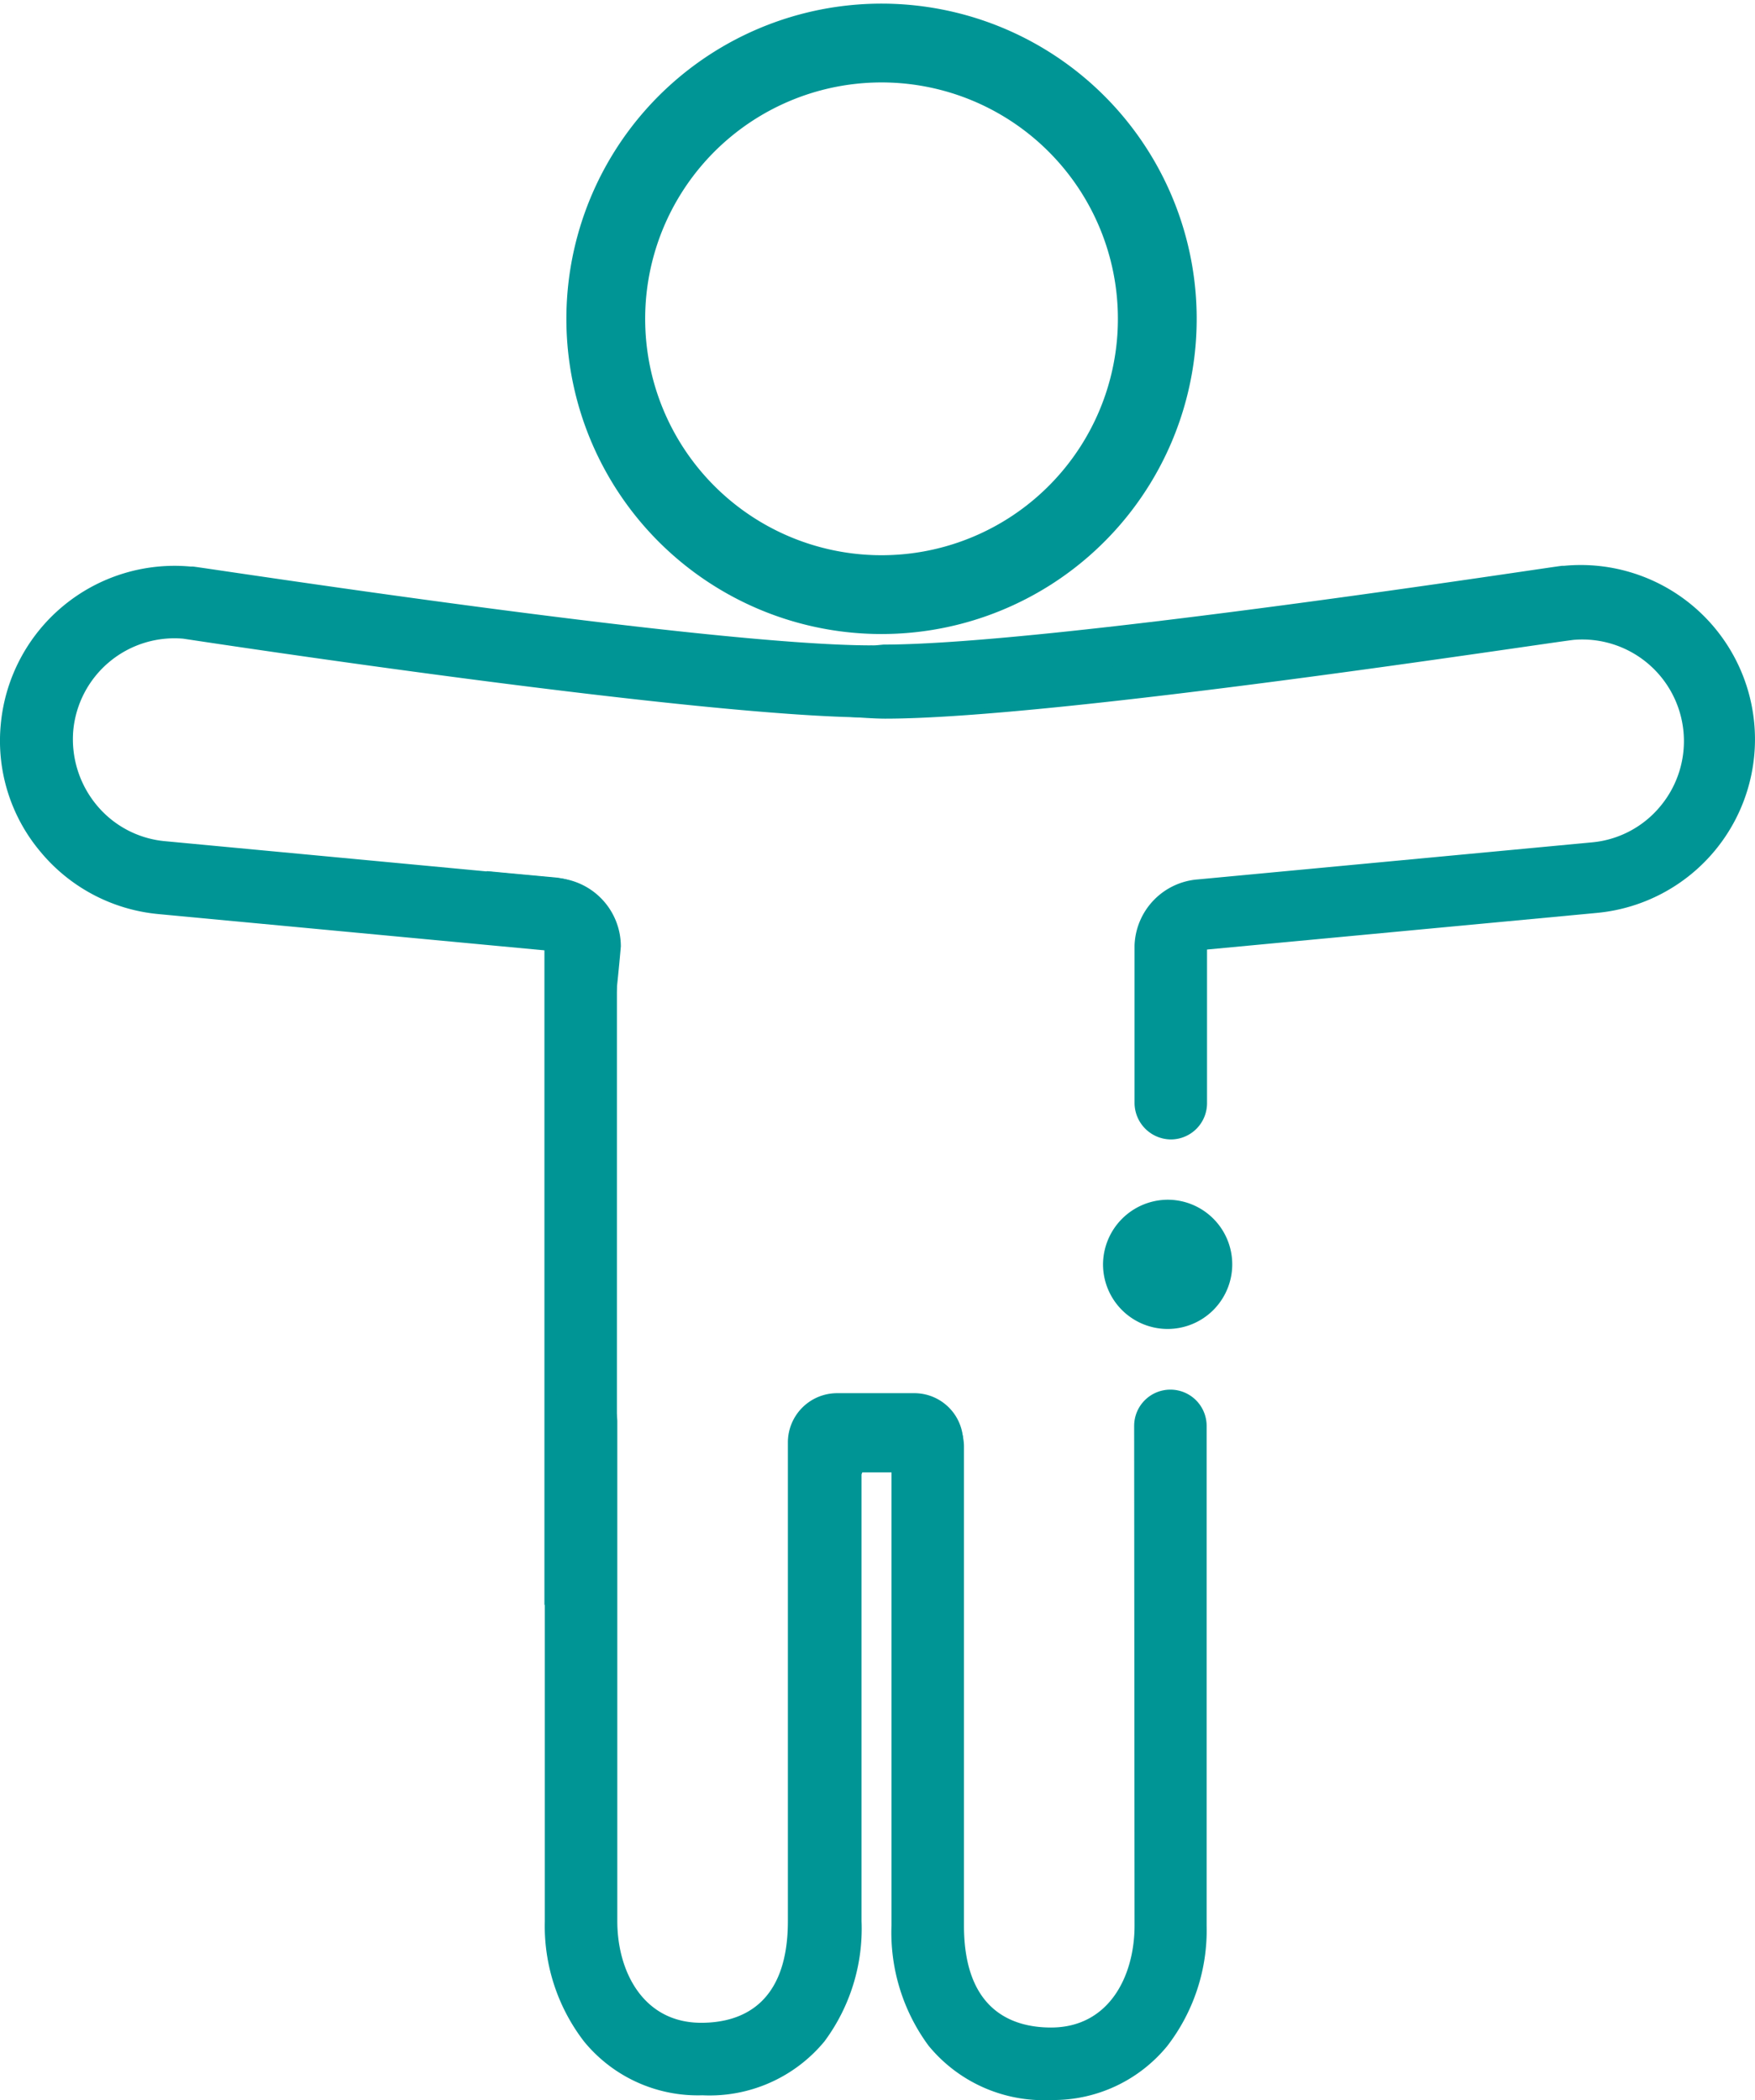
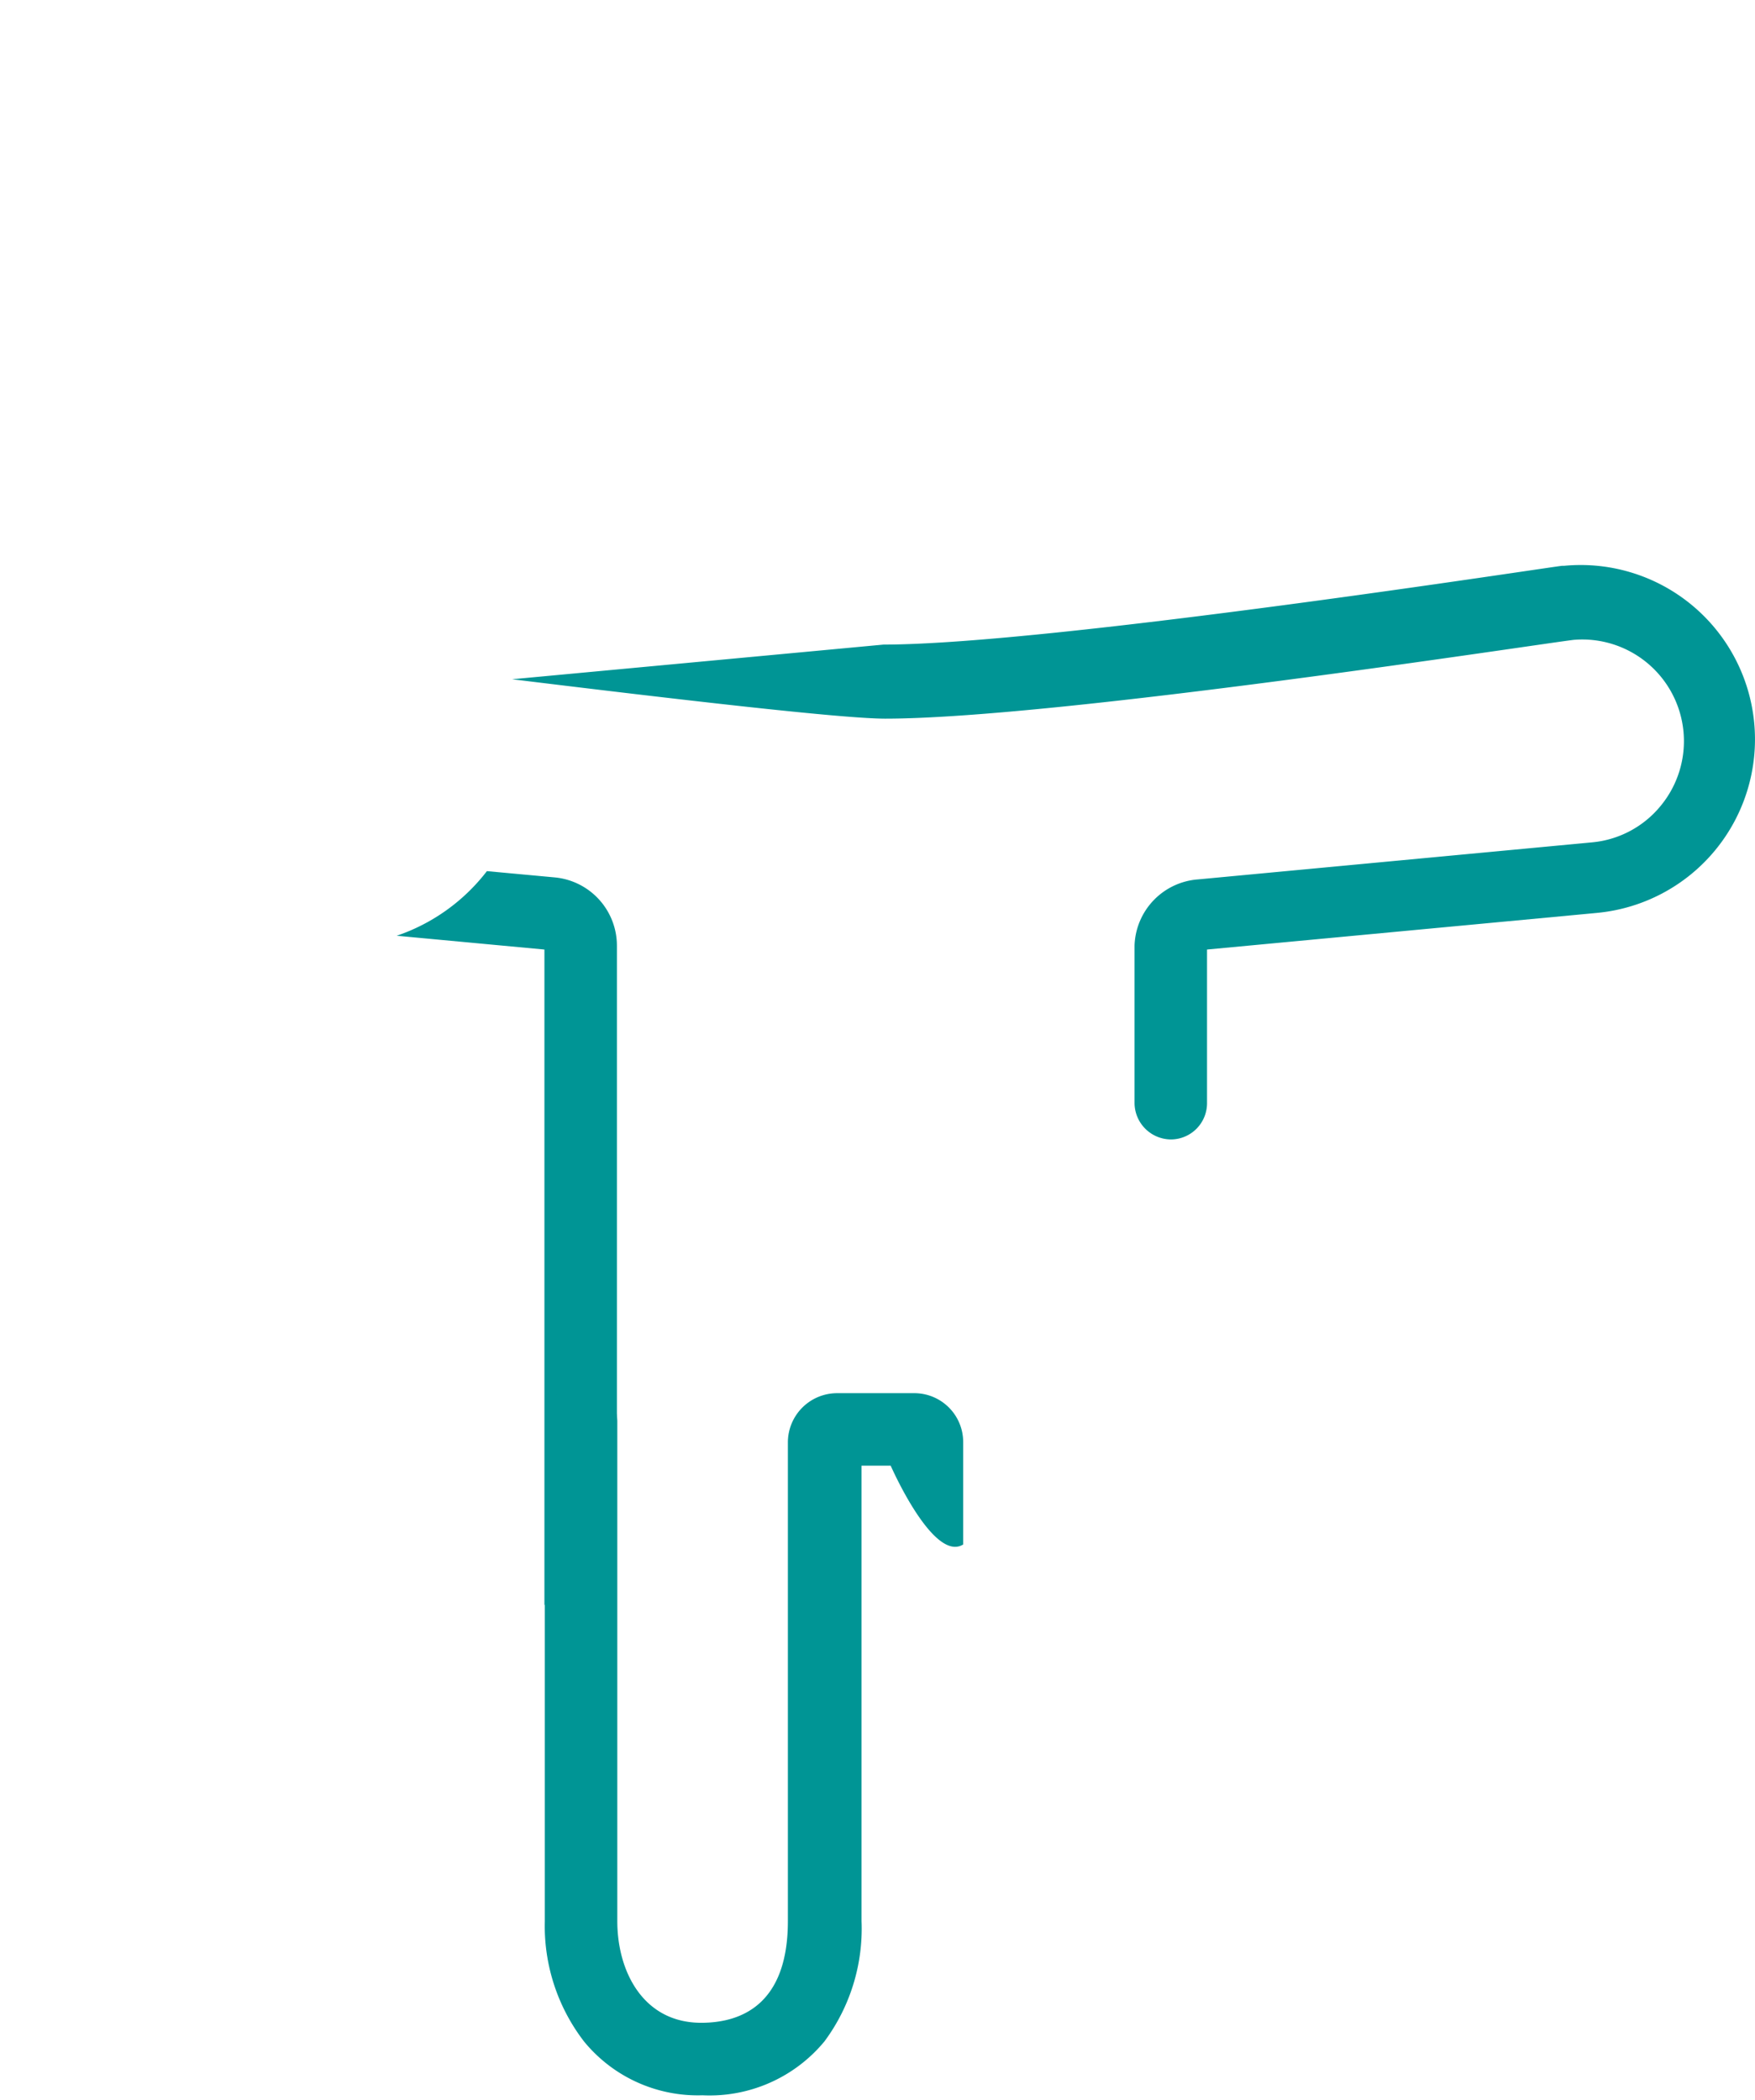
<svg xmlns="http://www.w3.org/2000/svg" viewBox="0 0 44.55 53.3">
  <defs>
    <style>.cls-1{fill:none;stroke:#009595;stroke-miterlimit:10;stroke-width:2px;}.cls-2{fill:#009595;}</style>
  </defs>
  <title>movimiento-ico-tur</title>
  <g id="Capa_2" data-name="Capa 2">
    <g id="Capa_2-2" data-name="Capa 2">
-       <path class="cls-1" d="M22.2,15.09a7,7,0,1,0-6.82-6.81A7,7,0,0,0,22.2,15.09Z" />
      <path class="cls-2" d="M15.66,39.22V24a1.74,1.74,0,0,0-1.57-1.73l-1.73-.16a4.86,4.86,0,0,1-2.29,1.64l3.75.35V40.74A4.86,4.86,0,0,1,15.66,39.22Z" />
-       <path class="cls-2" d="M28.8,48.87c0,1.29-.65,2.59-2.12,2.59-1,0-2.21-.45-2.21-2.59V36.72a1.24,1.24,0,0,0-1.24-1.24H21.29a1.25,1.25,0,0,0-1.24,1.24v2.65c.76.42,1.84-2,1.84-2h.74V48.87a4.84,4.84,0,0,0,.94,3.05,3.78,3.78,0,0,0,3.11,1.38,3.74,3.74,0,0,0,2.95-1.37,4.81,4.81,0,0,0,1-3.06V36.19a.92.92,0,0,0-.92-.92h0a.92.92,0,0,0-.92.92Z" />
      <path class="cls-2" d="M13,17.24c4.09.5,8.36,1,9.47,1,4.32,0,16.62-1.9,17.48-2a2.58,2.58,0,0,1,2.2,4.22,2.55,2.55,0,0,1-1.74.92l-10,.94A1.74,1.74,0,0,0,28.8,24v4a.93.93,0,0,0,.92.92h0a.92.92,0,0,0,.92-.92V24.1l9.9-.93a4.42,4.42,0,0,0-.83-8.81h-.05c-.13,0-13,2-17.23,2" />
-       <path class="cls-2" d="M28,32.08a1.64,1.64,0,1,0,1.64-1.63A1.65,1.65,0,0,0,28,32.08Z" />
-       <path class="cls-2" d="M22.12,16.38c-4.23,0-17.1-2-17.22-2H4.84a4.43,4.43,0,0,0-4.82,4,4.37,4.37,0,0,0,1,3.23,4.42,4.42,0,0,0,3,1.59l9.9.93V28a.92.92,0,0,0,.92.92h0c.51,0,.92-4.9.92-4.9a1.74,1.74,0,0,0-1.57-1.73l-10-.94a2.55,2.55,0,0,1-1.74-.92,2.62,2.62,0,0,1-.59-1.89,2.58,2.58,0,0,1,2.79-2.33c.86.13,13.17,2,17.48,2,1.11,0,5.38-.48,9.47-1" />
      <path class="cls-2" d="M15.67,36.08a.93.93,0,0,0-.92-.93h0a.93.93,0,0,0-.92.93V48.76a4.8,4.8,0,0,0,1,3.06,3.73,3.73,0,0,0,3,1.36,3.78,3.78,0,0,0,3.1-1.37,4.8,4.8,0,0,0,.94-3.05V37.2h.74s1.08,2.47,1.84,2V36.61a1.24,1.24,0,0,0-1.24-1.25H21.25A1.25,1.25,0,0,0,20,36.61V48.76c0,2.13-1.2,2.58-2.2,2.58-1.47,0-2.13-1.3-2.13-2.58Z" />
    </g>
  </g>
</svg>